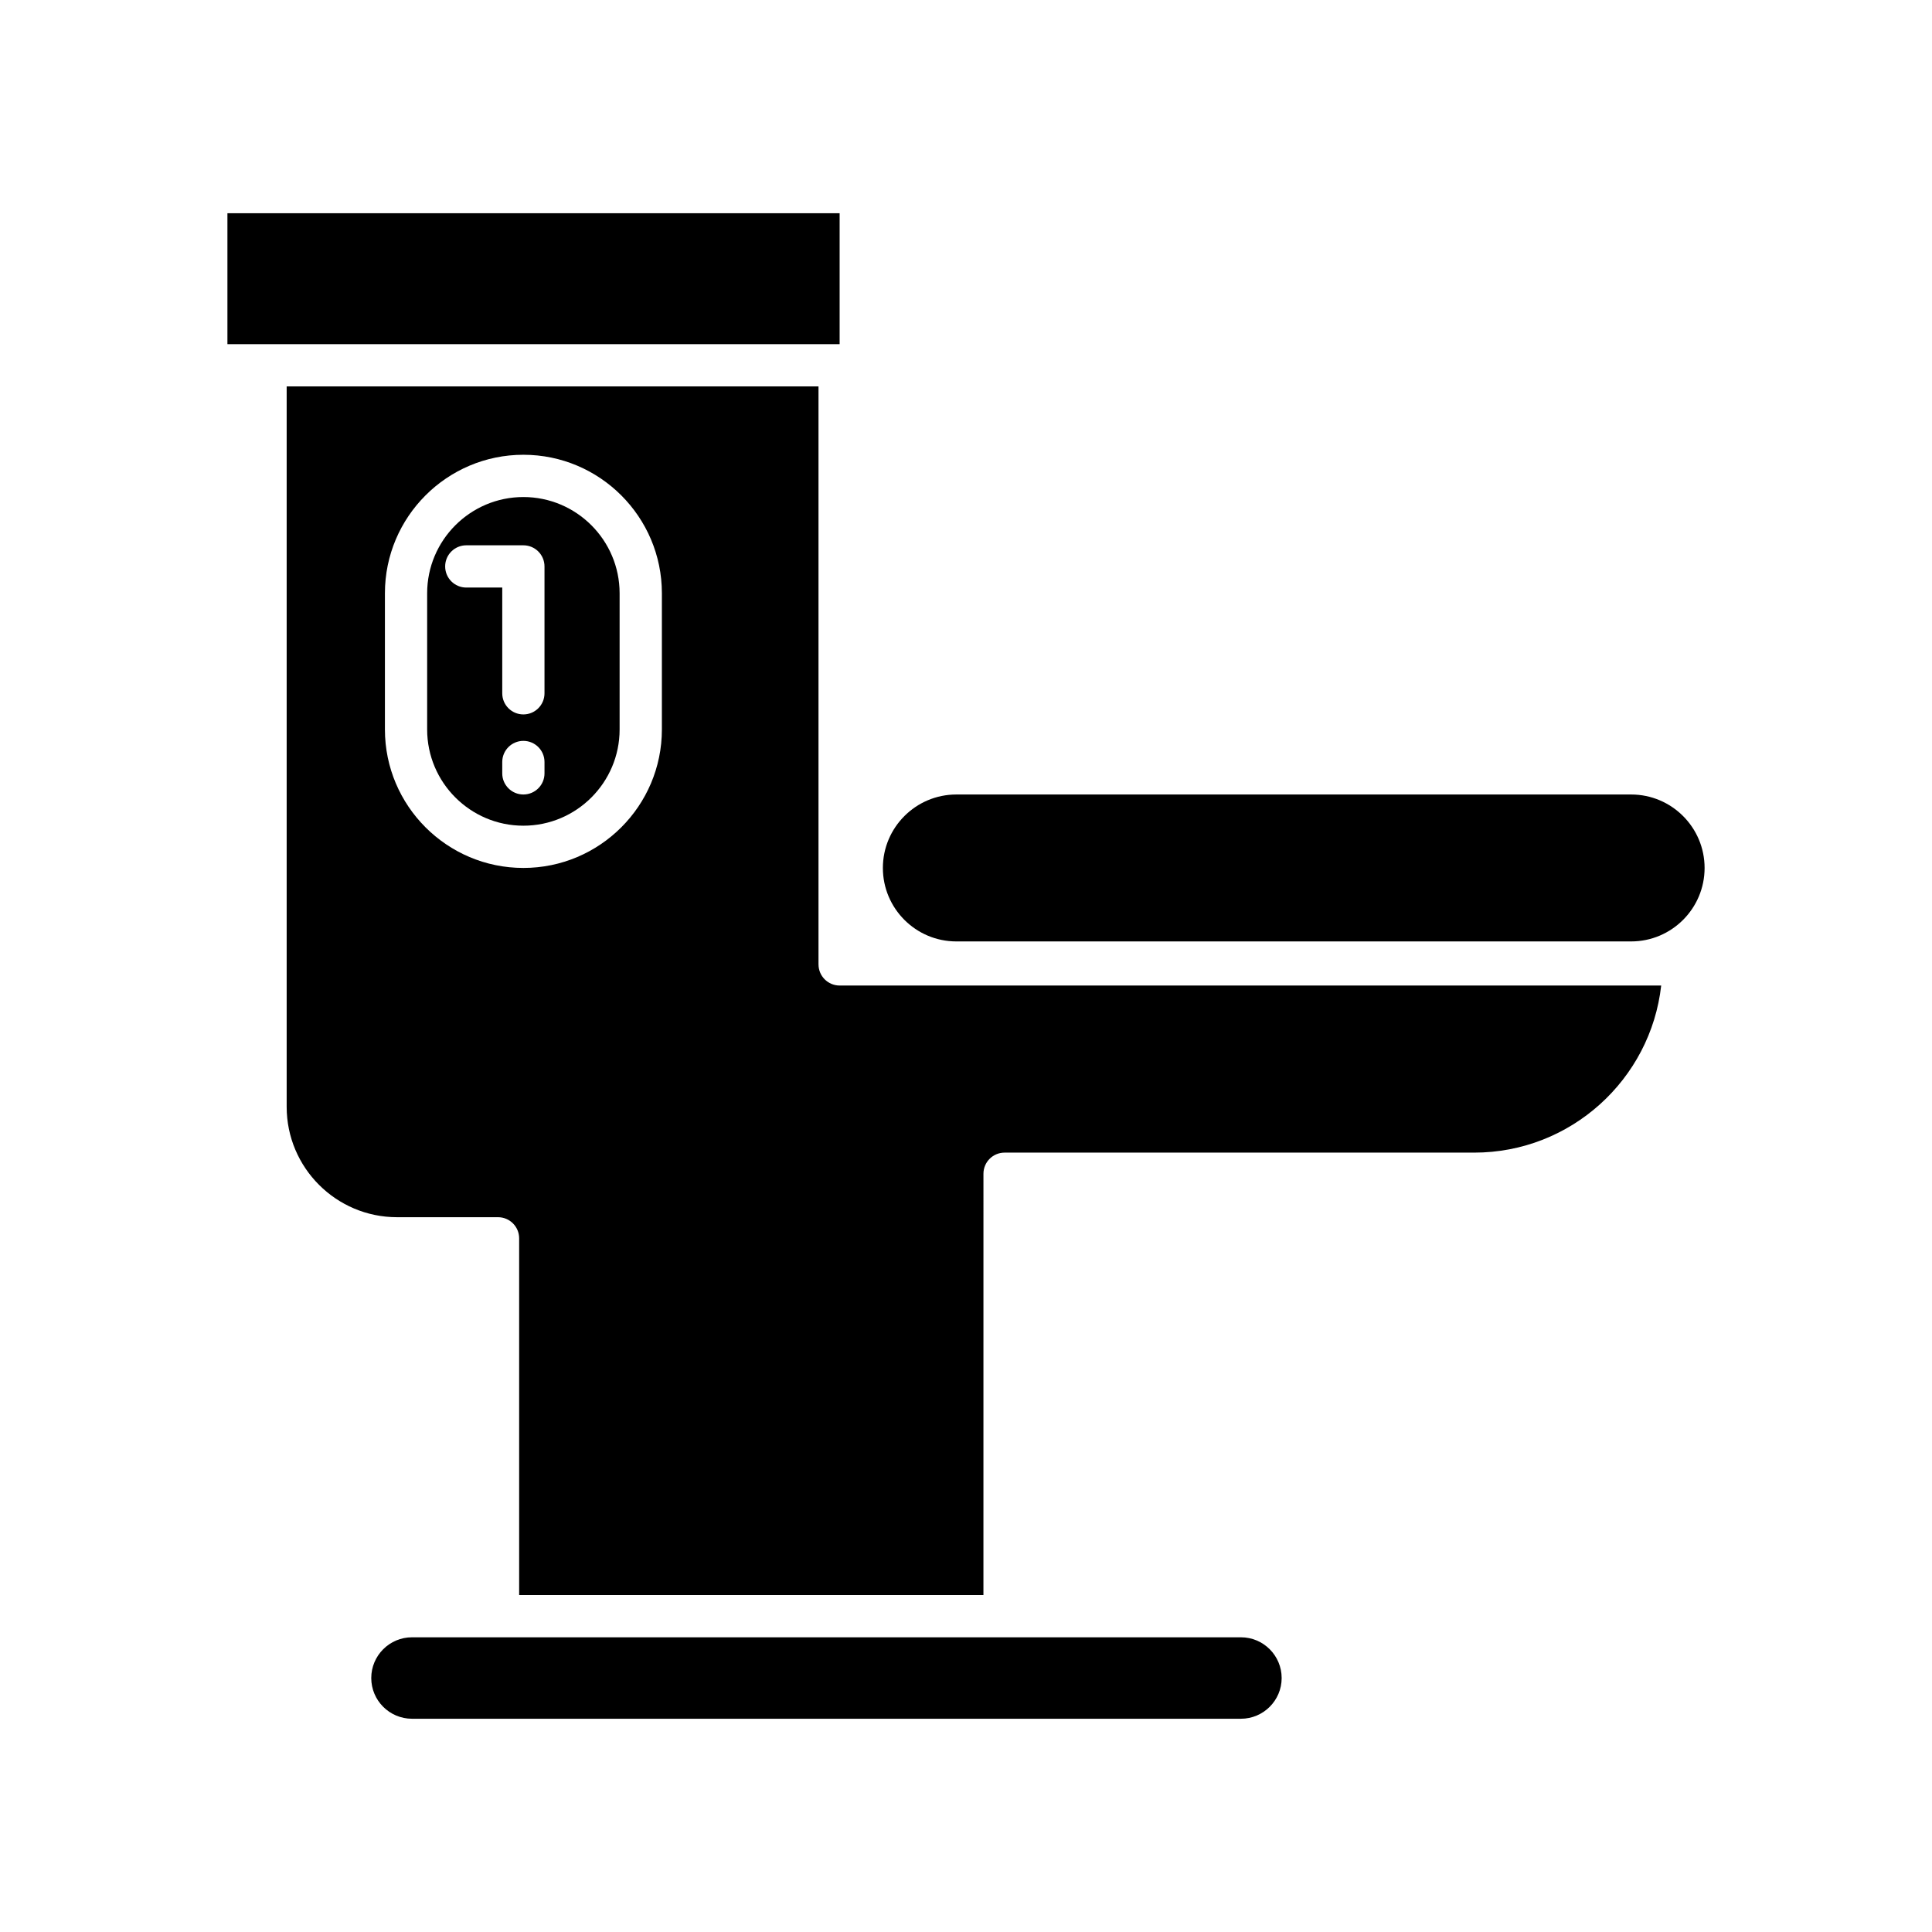
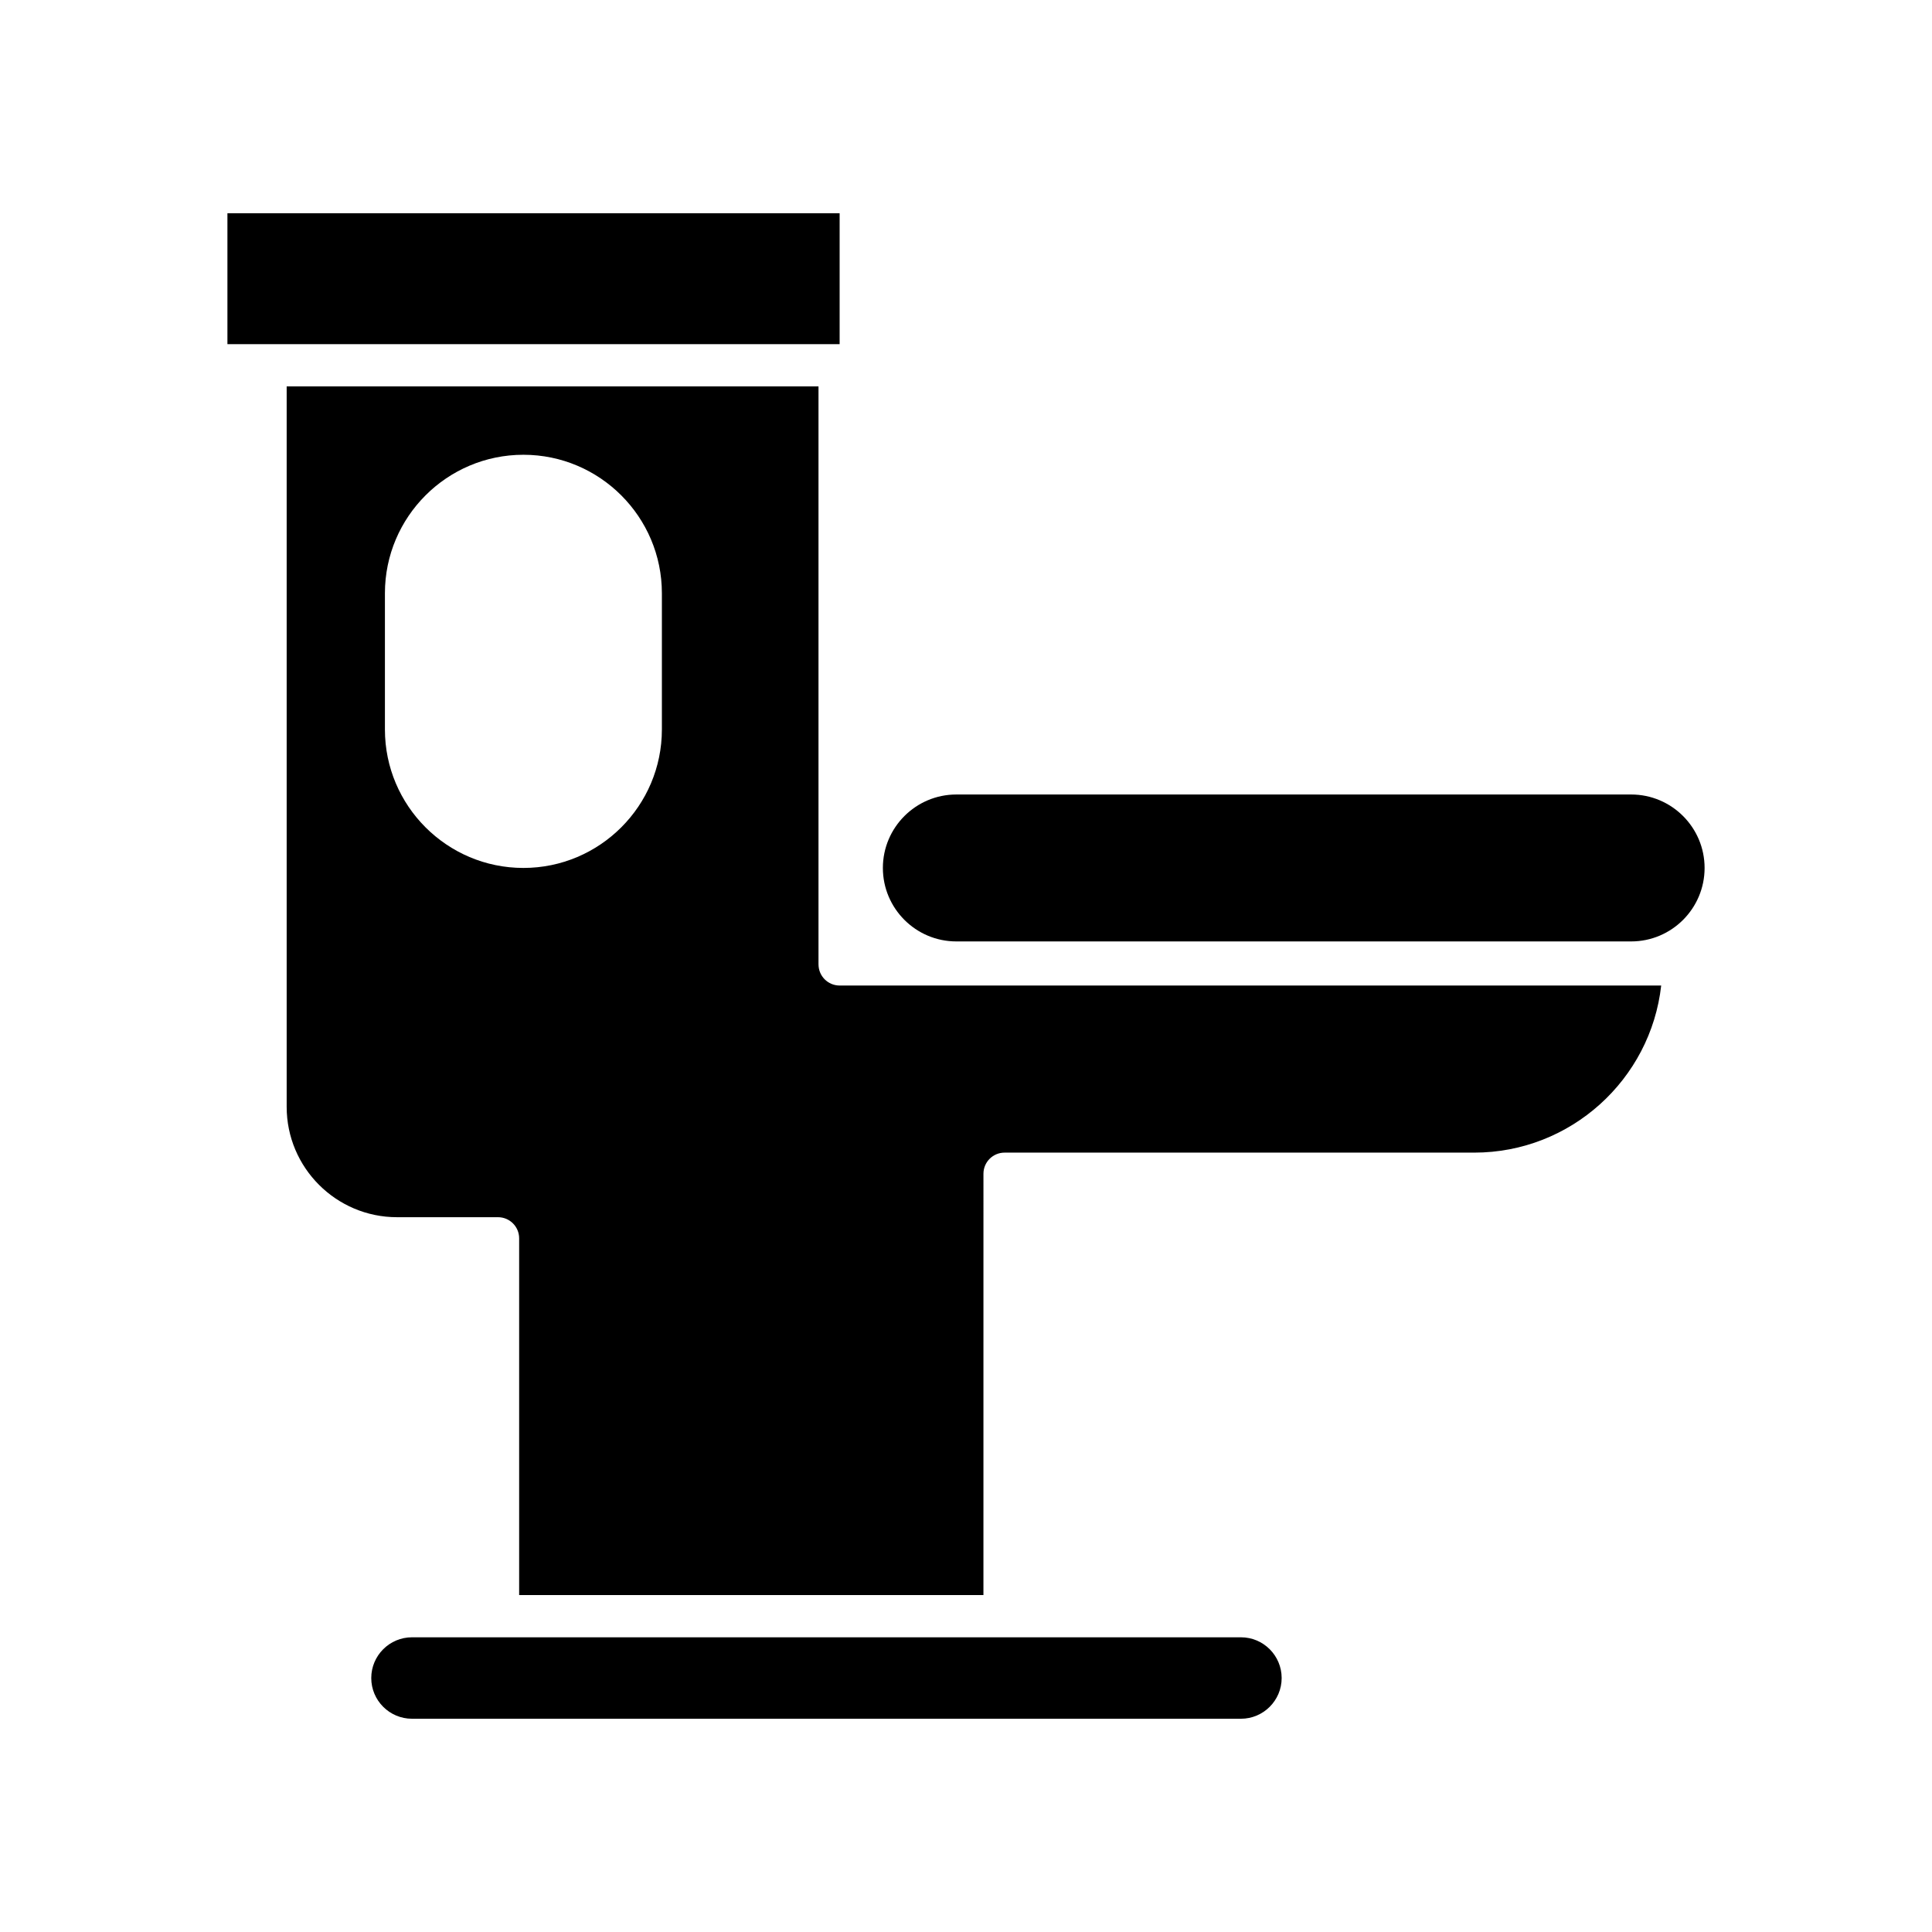
<svg xmlns="http://www.w3.org/2000/svg" fill="#000000" width="800px" height="800px" version="1.1" viewBox="144 144 512 512">
  <g>
    <path d="m576.27 354.55h-178.83c-10.734 0-19.469 8.73-19.469 19.469s8.734 19.469 19.469 19.469h178.83c10.734 0 19.465-8.73 19.465-19.469s-8.73-19.469-19.465-19.469z" />
-     <path d="m282.7 275.72c-14.062 0-25.5 11.441-25.5 25.5v36.098c0 14.059 11.438 25.5 25.5 25.5s25.504-11.441 25.504-25.5v-36.098c-0.004-14.059-11.441-25.5-25.504-25.5zm5.598 73.23c0 3.094-2.508 5.598-5.598 5.598s-5.598-2.504-5.598-5.598v-3.012c0-3.094 2.508-5.598 5.598-5.598s5.598 2.504 5.598 5.598zm0-21.219c0 3.094-2.508 5.598-5.598 5.598s-5.598-2.504-5.598-5.598v-28.023h-9.531c-3.09 0-5.598-2.504-5.598-5.598s2.508-5.598 5.598-5.598h15.129c3.09 0 5.598 2.504 5.598 5.598z" />
    <path d="m360.91 399.58v-153.18h-140.94v190.93c0 16.121 13.117 29.242 29.242 29.242h26.77c3.09 0 5.598 2.504 5.598 5.598v94.535h123.04l0.004-111.65c0-3.094 2.508-5.598 5.598-5.598h124.45c25.609 0 46.773-19.402 49.562-44.281h-217.72c-3.09 0-5.598-2.504-5.598-5.598zm-41.504-62.266c0 20.238-16.465 36.699-36.699 36.699s-36.699-16.461-36.699-36.699v-36.098c0-20.238 16.465-36.699 36.699-36.699s36.699 16.461 36.699 36.699z" />
    <path d="m204.27 200.51h162.24v34.695h-162.24z" />
    <path d="m472.86 577.9h-219.68c-5.949 0-10.793 4.844-10.793 10.797 0 5.949 4.844 10.789 10.793 10.789h219.68c5.949 0 10.793-4.844 10.793-10.789 0-5.953-4.84-10.797-10.793-10.797z" />
  </g>
</svg>